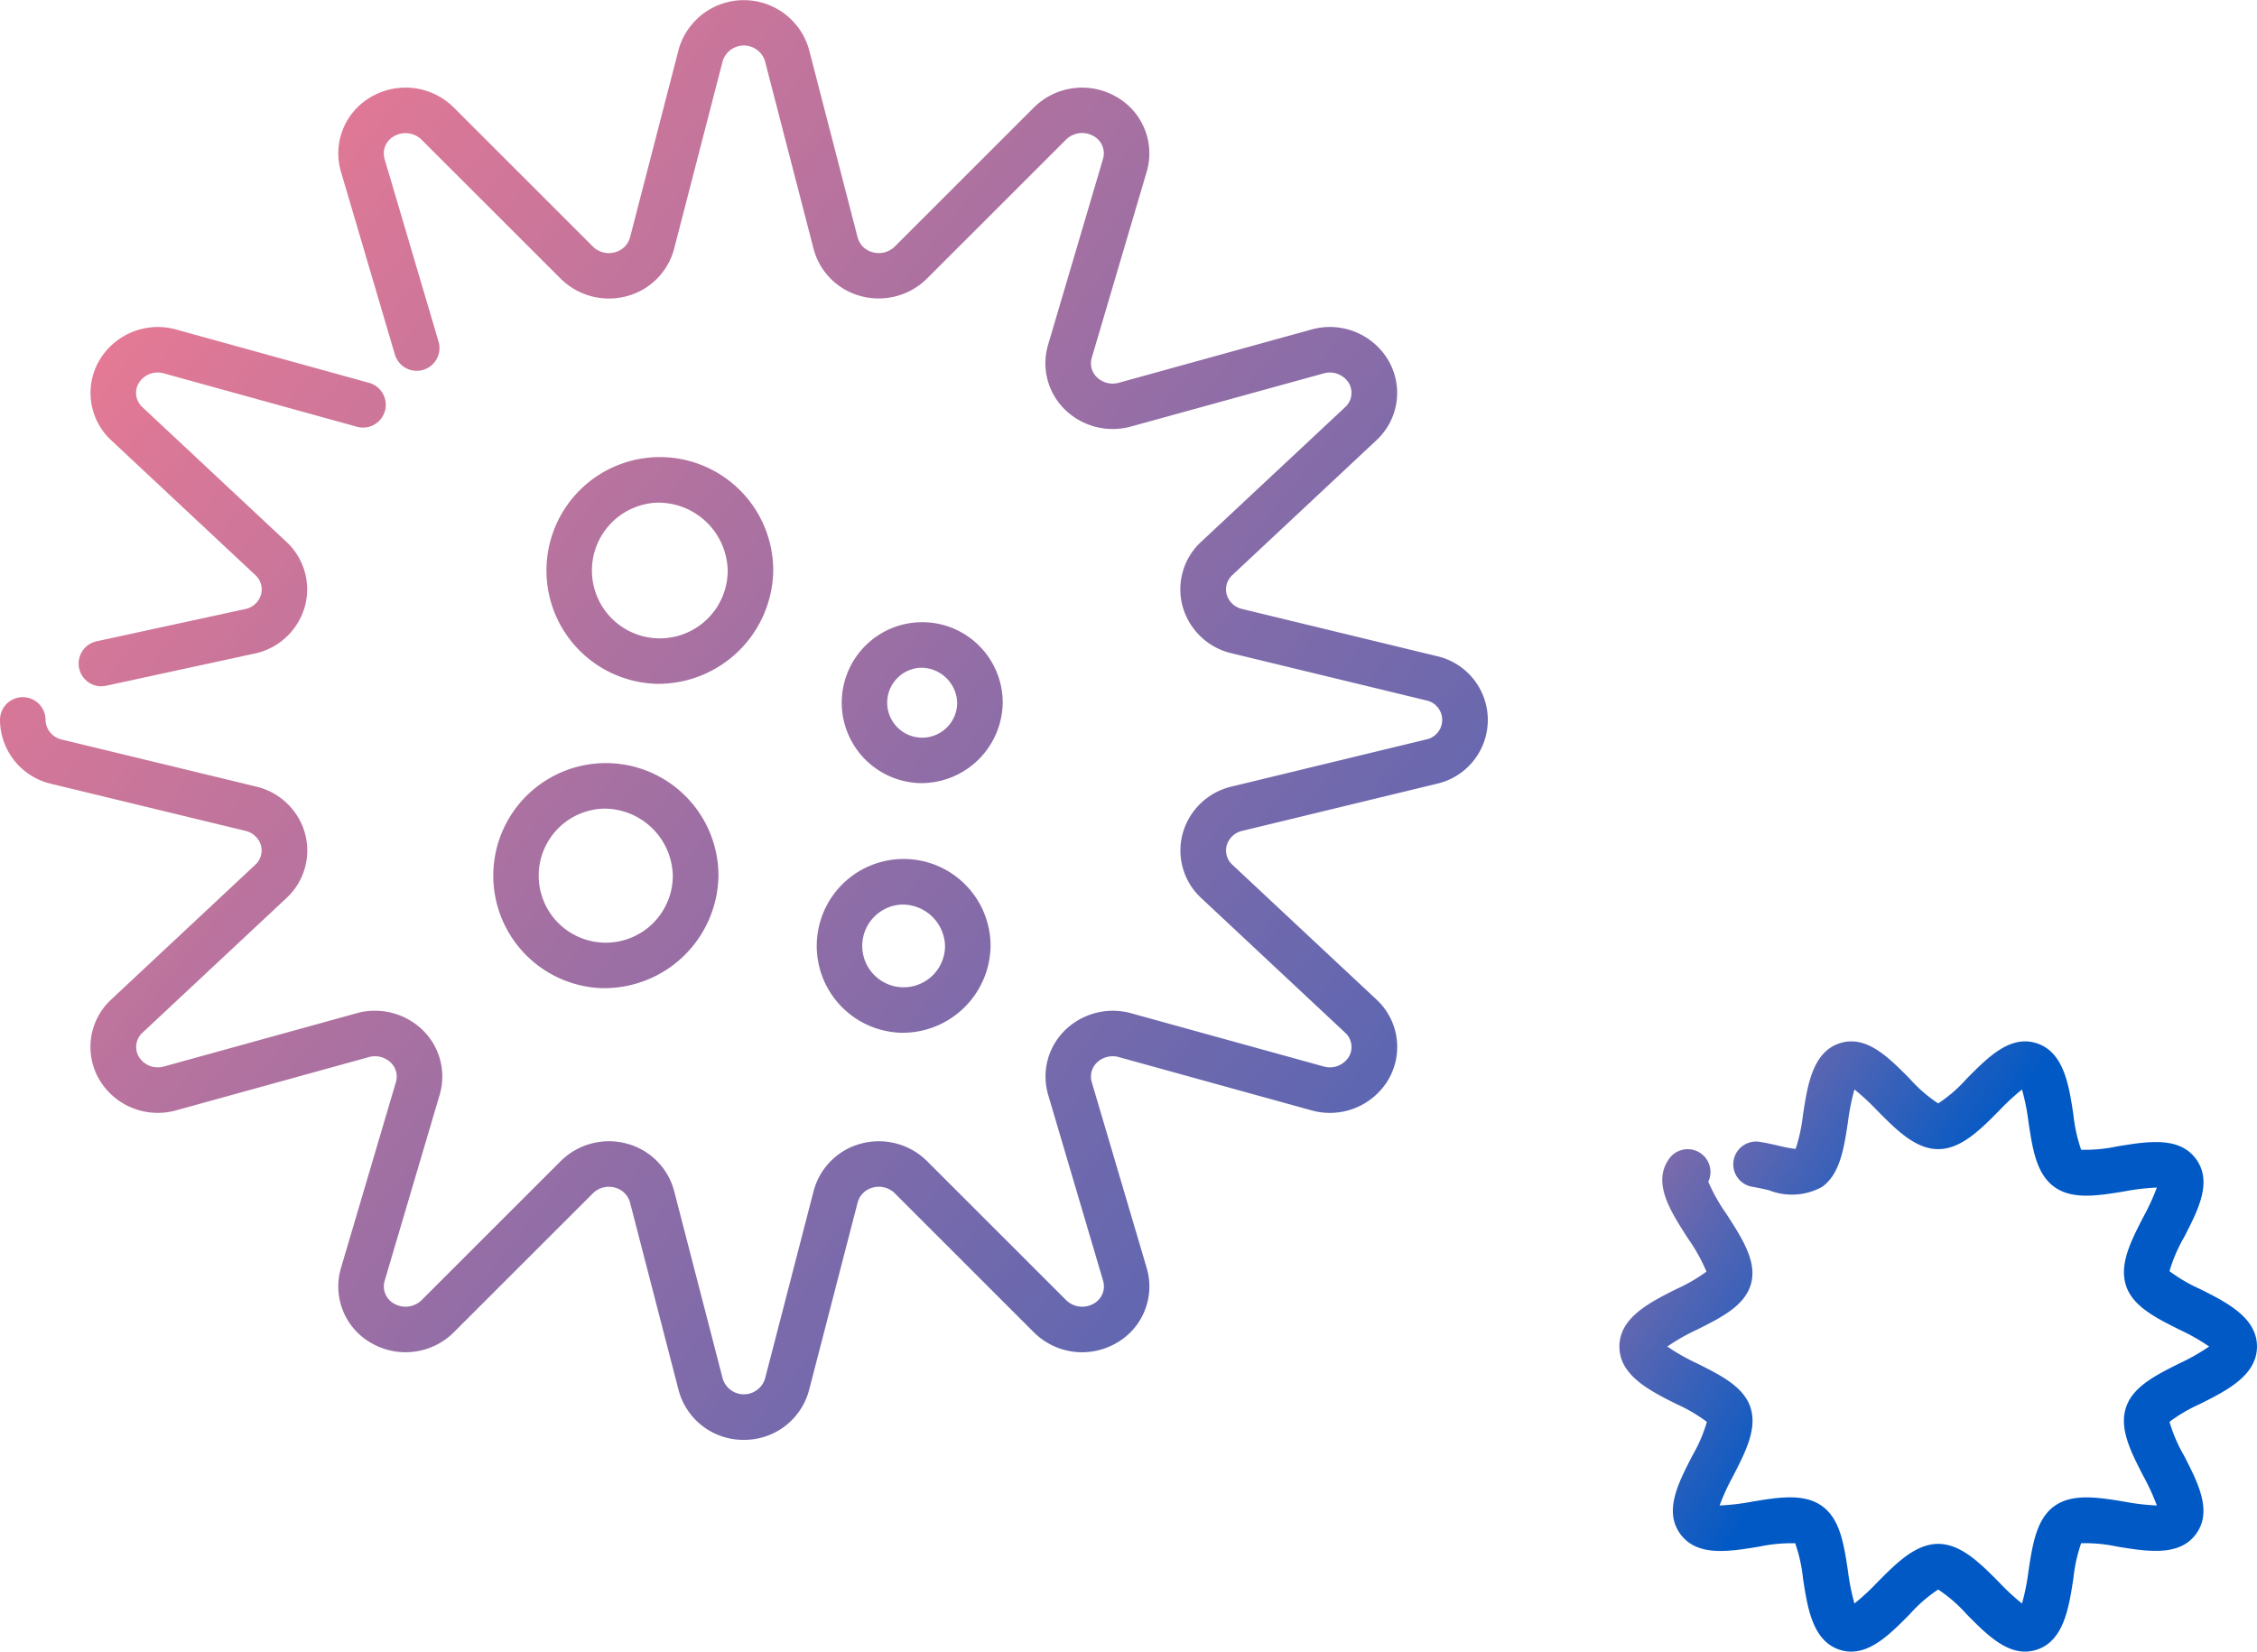
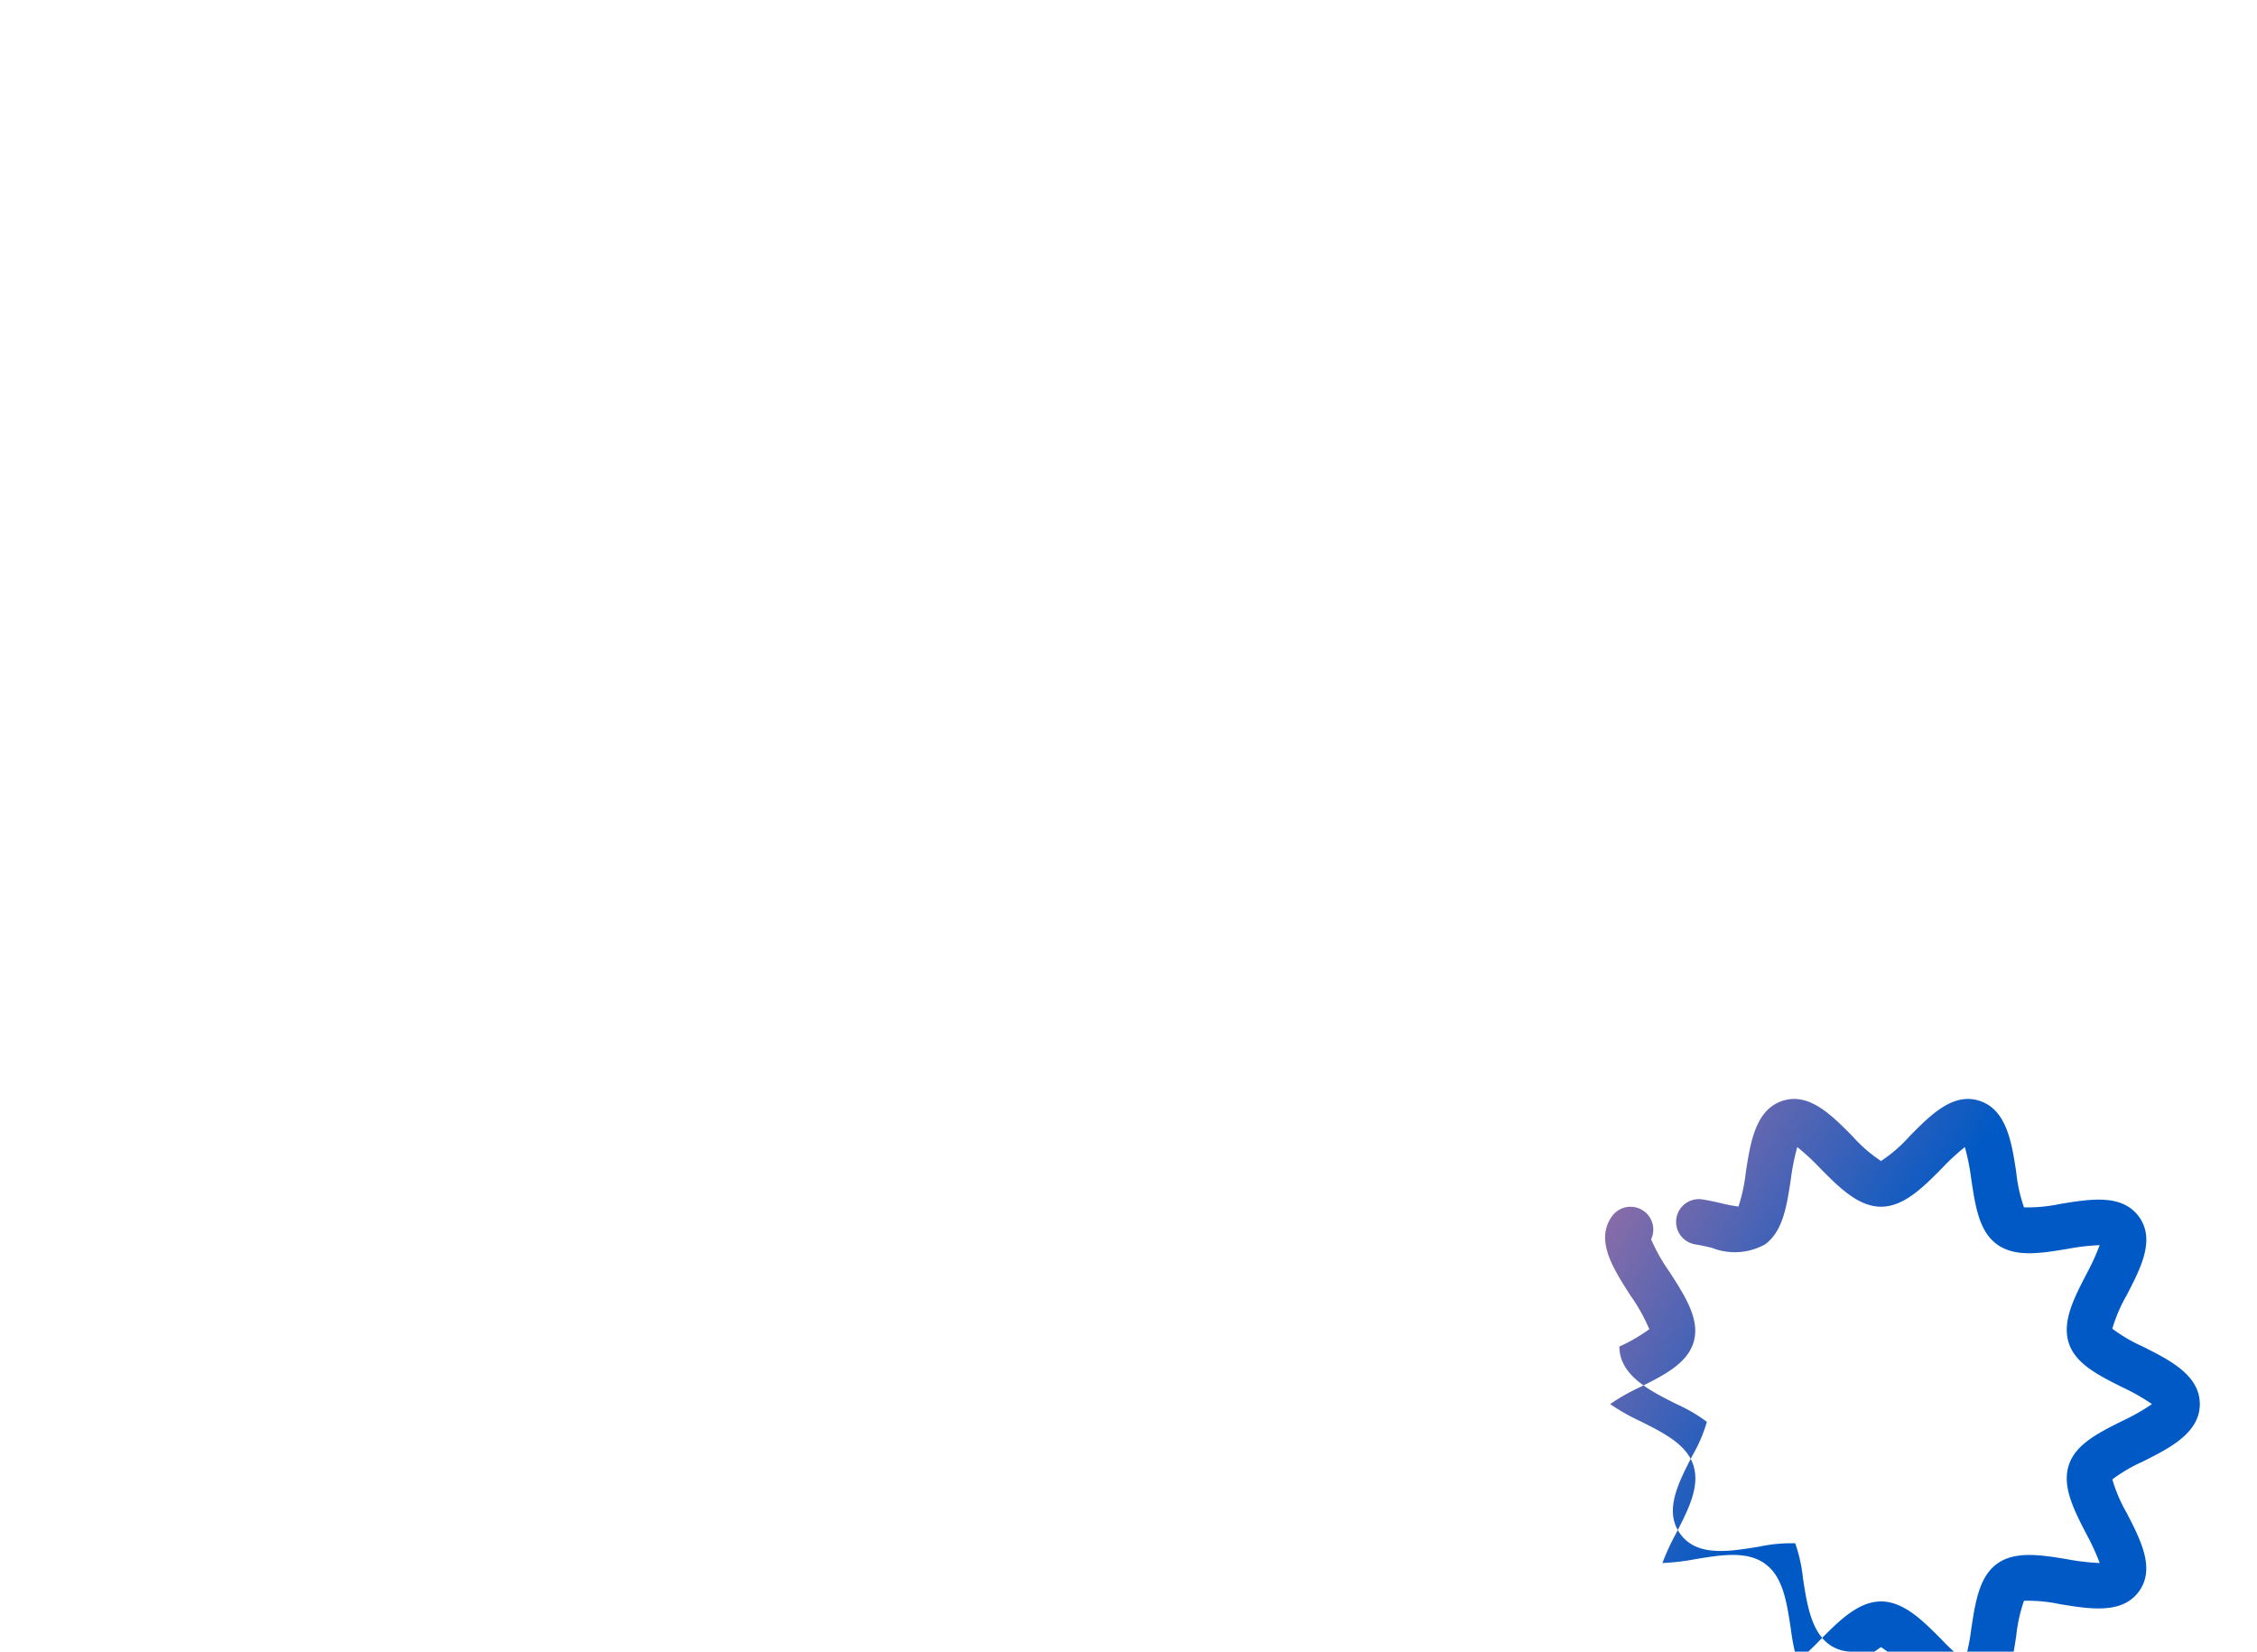
<svg xmlns="http://www.w3.org/2000/svg" xmlns:xlink="http://www.w3.org/1999/xlink" id="infectious_anchor_icon1" width="100" height="73.184" viewBox="0 0 100 73.184">
  <defs>
    <clipPath id="clip-path">
      <rect id="長方形_394" data-name="長方形 394" width="100" height="73.184" fill="none" />
    </clipPath>
    <linearGradient id="linear-gradient" x2="1.502" y2="1.139" gradientUnits="objectBoundingBox">
      <stop offset="0" stop-color="#ff7d8f" />
      <stop offset="1" stop-color="#0059c5" />
    </linearGradient>
    <linearGradient id="linear-gradient-2" x1="-0.286" y1="-0.067" x2="0.445" y2="0.401" xlink:href="#linear-gradient" />
  </defs>
  <g id="グループ_855" data-name="グループ 855" clip-path="url(#clip-path)">
-     <path id="パス_1973" data-name="パス 1973" d="M32.957,63.8a2.966,2.966,0,0,1-2.89-2.2l-2.155-8.326a.935.935,0,0,0-.681-.655,1.006,1.006,0,0,0-.959.254L20.1,59.041a3.031,3.031,0,0,1-3.609.492,2.879,2.879,0,0,1-1.386-3.341l2.439-8.253a.859.859,0,0,0-.236-.861,1.008,1.008,0,0,0-.967-.238L7.8,49.2a3.008,3.008,0,0,1-3.383-1.336,2.86,2.86,0,0,1,.512-3.577l6.383-5.97a.862.862,0,0,0,.25-.858.932.932,0,0,0-.69-.644L2.264,34.73A2.923,2.923,0,0,1,0,31.9a1.009,1.009,0,0,1,2.018,0,.912.912,0,0,0,.721.869l8.612,2.084a2.948,2.948,0,0,1,2.16,2.067,2.872,2.872,0,0,1-.816,2.87L6.312,45.76a.856.856,0,0,0-.158,1.069.986.986,0,0,0,1.114.426l8.538-2.36a3.036,3.036,0,0,1,2.906.733,2.868,2.868,0,0,1,.768,2.883L17.04,56.764a.874.874,0,0,0,.434,1.008,1.018,1.018,0,0,0,1.2-.158l6.173-6.169a3.032,3.032,0,0,1,2.894-.779,2.953,2.953,0,0,1,2.126,2.1l2.155,8.327a.981.981,0,0,0,1.873,0l2.156-8.326a2.949,2.949,0,0,1,2.125-2.1,3.032,3.032,0,0,1,2.894.778l6.173,6.17a1.018,1.018,0,0,0,1.2.158.875.875,0,0,0,.436-1.009l-2.439-8.253a2.869,2.869,0,0,1,.769-2.883,3.038,3.038,0,0,1,2.9-.733l8.538,2.36a.991.991,0,0,0,1.116-.426.857.857,0,0,0-.162-1.069L53.22,39.79a2.87,2.87,0,0,1-.816-2.87,2.944,2.944,0,0,1,2.162-2.067l8.608-2.084a.884.884,0,0,0,0-1.739l-8.61-2.084A2.945,2.945,0,0,1,52.4,26.878a2.868,2.868,0,0,1,.817-2.869L59.6,18.04a.856.856,0,0,0,.161-1.069.992.992,0,0,0-1.117-.425L50.109,18.9a3.036,3.036,0,0,1-2.906-.733,2.868,2.868,0,0,1-.768-2.883l2.439-8.254a.874.874,0,0,0-.435-1.008,1.018,1.018,0,0,0-1.2.157l-6.173,6.17a3.037,3.037,0,0,1-2.894.779,2.948,2.948,0,0,1-2.125-2.1L33.893,2.705a.981.981,0,0,0-1.873,0l-2.154,8.326a2.952,2.952,0,0,1-2.125,2.1,3.034,3.034,0,0,1-2.894-.778L18.673,6.185a1.018,1.018,0,0,0-1.2-.158.875.875,0,0,0-.436,1.009l2.389,8.085a1.009,1.009,0,1,1-1.935.572L15.106,7.608a2.88,2.88,0,0,1,1.387-3.342,3.029,3.029,0,0,1,3.607.493l6.173,6.17a1,1,0,0,0,.96.252.934.934,0,0,0,.68-.655L30.067,2.2a3,3,0,0,1,5.779,0L38,10.526a.929.929,0,0,0,.678.655,1.009,1.009,0,0,0,.962-.253l6.172-6.169a3.031,3.031,0,0,1,3.609-.492,2.88,2.88,0,0,1,1.386,3.341L48.37,15.861a.859.859,0,0,0,.236.861,1.008,1.008,0,0,0,.967.238L58.109,14.6a3.012,3.012,0,0,1,3.385,1.335,2.86,2.86,0,0,1-.514,3.577L54.6,25.483a.859.859,0,0,0-.25.858.928.928,0,0,0,.689.644l8.612,2.085a2.9,2.9,0,0,1,0,5.661l-8.609,2.084a.927.927,0,0,0-.69.642.86.86,0,0,0,.249.859l6.382,5.97a2.862,2.862,0,0,1,.515,3.577A3.011,3.011,0,0,1,58.109,49.2l-8.538-2.36a1.01,1.01,0,0,0-.966.238.859.859,0,0,0-.236.861l2.439,8.253a2.881,2.881,0,0,1-1.387,3.342,3.031,3.031,0,0,1-3.608-.493l-6.172-6.17a1,1,0,0,0-.961-.252.93.93,0,0,0-.678.654L35.846,61.6a2.967,2.967,0,0,1-2.889,2.2m6.985-18.038a3.851,3.851,0,1,1,3.947-3.85,3.9,3.9,0,0,1-3.947,3.85m0-5.681a1.834,1.834,0,1,0,1.929,1.831,1.884,1.884,0,0,0-1.929-1.831M26.71,43.787A4.988,4.988,0,1,1,31.832,38.8a5.06,5.06,0,0,1-5.122,4.985m0-7.954a2.971,2.971,0,1,0,3.1,2.969,3.042,3.042,0,0,0-3.1-2.969M40.774,34.7a3.566,3.566,0,1,1,3.653-3.564A3.614,3.614,0,0,1,40.774,34.7m0-5.112a1.55,1.55,0,1,0,1.635,1.548,1.6,1.6,0,0,0-1.635-1.548m-36.283.823a1.009,1.009,0,0,1-.212-1.995L10.9,26.98a.921.921,0,0,0,.666-.638.861.861,0,0,0-.251-.859L4.934,19.514a2.858,2.858,0,0,1-.512-3.579A3.008,3.008,0,0,1,7.8,14.6l8.538,2.36a1.009,1.009,0,1,1-.537,1.945l-8.538-2.36a.986.986,0,0,0-1.113.425.855.855,0,0,0,.158,1.07l6.382,5.969a2.872,2.872,0,0,1,.816,2.87,2.947,2.947,0,0,1-2.162,2.067L4.705,30.384a1.016,1.016,0,0,1-.214.023M29.1,30.3a5.024,5.024,0,1,1,5.16-5.023A5.1,5.1,0,0,1,29.1,30.3m0-8.027a3.008,3.008,0,1,0,3.142,3,3.079,3.079,0,0,0-3.142-3" fill="url(#linear-gradient)" />
-     <path id="パス_1974" data-name="パス 1974" d="M223.633,164.255a1.654,1.654,0,0,1-.515-.083c-1.206-.391-1.429-1.867-1.627-3.169a6.9,6.9,0,0,0-.344-1.55,6.9,6.9,0,0,0-1.6.15c-1.353.222-2.753.452-3.492-.563s-.088-2.261.537-3.473a6.768,6.768,0,0,0,.641-1.493,6.989,6.989,0,0,0-1.343-.787c-1.187-.595-2.533-1.269-2.533-2.551s1.346-1.957,2.533-2.551a7.493,7.493,0,0,0,1.325-.769,7.821,7.821,0,0,0-.819-1.468c-.786-1.22-1.6-2.482-.829-3.541a1.009,1.009,0,0,1,1.728,1.025,7.852,7.852,0,0,0,.8,1.422c.719,1.115,1.4,2.169,1.07,3.177-.3.919-1.3,1.423-2.37,1.957a9.06,9.06,0,0,0-1.315.747,9.094,9.094,0,0,0,1.315.747c1.065.533,2.071,1.037,2.37,1.956.307.947-.22,1.969-.778,3.052a10.082,10.082,0,0,0-.591,1.288,10.007,10.007,0,0,0,1.426-.166c1.195-.2,2.324-.382,3.123.2s.961,1.7,1.141,2.889a9.938,9.938,0,0,0,.285,1.422,10.28,10.28,0,0,0,1.018-.943c.828-.836,1.684-1.7,2.694-1.7s1.866.865,2.694,1.7a10.282,10.282,0,0,0,1.018.943,9.858,9.858,0,0,0,.285-1.422c.18-1.189.351-2.313,1.141-2.889s1.927-.4,3.124-.2a9.863,9.863,0,0,0,1.426.166,10.034,10.034,0,0,0-.592-1.288c-.558-1.083-1.085-2.105-.777-3.052.3-.919,1.3-1.423,2.37-1.956a9.1,9.1,0,0,0,1.315-.747,9.066,9.066,0,0,0-1.315-.747c-1.065-.533-2.072-1.037-2.37-1.957-.307-.947.22-1.969.778-3.052a10.057,10.057,0,0,0,.591-1.288,10.109,10.109,0,0,0-1.426.167c-1.2.2-2.325.381-3.124-.2s-.961-1.7-1.141-2.889a9.863,9.863,0,0,0-.285-1.423,10.278,10.278,0,0,0-1.018.943c-.828.836-1.683,1.7-2.694,1.7s-1.866-.864-2.694-1.7a10.241,10.241,0,0,0-1.018-.943,9.947,9.947,0,0,0-.285,1.422c-.18,1.19-.35,2.313-1.141,2.889a2.758,2.758,0,0,1-2.367.151c-.237-.054-.482-.11-.728-.15a1.009,1.009,0,1,1,.324-1.992c.309.05.6.116.853.175a5.987,5.987,0,0,0,.739.14,7.644,7.644,0,0,0,.325-1.514c.2-1.3.421-2.778,1.626-3.169,1.173-.381,2.155.612,3.105,1.572a6.392,6.392,0,0,0,1.26,1.094,6.382,6.382,0,0,0,1.26-1.094c.95-.96,1.931-1.953,3.105-1.572,1.205.391,1.429,1.867,1.626,3.169a6.879,6.879,0,0,0,.343,1.55,6.854,6.854,0,0,0,1.6-.15c1.354-.222,2.754-.452,3.492.563s.088,2.261-.537,3.473a6.751,6.751,0,0,0-.641,1.493,6.994,6.994,0,0,0,1.343.787c1.187.594,2.533,1.268,2.533,2.551s-1.346,1.957-2.533,2.551a6.974,6.974,0,0,0-1.343.787,6.764,6.764,0,0,0,.641,1.493c.624,1.212,1.27,2.465.537,3.473s-2.138.785-3.492.563a6.853,6.853,0,0,0-1.6-.15,6.879,6.879,0,0,0-.343,1.55c-.2,1.3-.421,2.778-1.627,3.169-1.172.381-2.155-.612-3.105-1.573a6.393,6.393,0,0,0-1.26-1.094,6.4,6.4,0,0,0-1.26,1.094c-.807.816-1.639,1.656-2.589,1.656M217.2,143.594h0" transform="translate(-141.607 -91.071)" fill="url(#linear-gradient-2)" />
+     <path id="パス_1974" data-name="パス 1974" d="M223.633,164.255a1.654,1.654,0,0,1-.515-.083c-1.206-.391-1.429-1.867-1.627-3.169a6.9,6.9,0,0,0-.344-1.55,6.9,6.9,0,0,0-1.6.15c-1.353.222-2.753.452-3.492-.563s-.088-2.261.537-3.473a6.768,6.768,0,0,0,.641-1.493,6.989,6.989,0,0,0-1.343-.787c-1.187-.595-2.533-1.269-2.533-2.551a7.493,7.493,0,0,0,1.325-.769,7.821,7.821,0,0,0-.819-1.468c-.786-1.22-1.6-2.482-.829-3.541a1.009,1.009,0,0,1,1.728,1.025,7.852,7.852,0,0,0,.8,1.422c.719,1.115,1.4,2.169,1.07,3.177-.3.919-1.3,1.423-2.37,1.957a9.06,9.06,0,0,0-1.315.747,9.094,9.094,0,0,0,1.315.747c1.065.533,2.071,1.037,2.37,1.956.307.947-.22,1.969-.778,3.052a10.082,10.082,0,0,0-.591,1.288,10.007,10.007,0,0,0,1.426-.166c1.195-.2,2.324-.382,3.123.2s.961,1.7,1.141,2.889a9.938,9.938,0,0,0,.285,1.422,10.28,10.28,0,0,0,1.018-.943c.828-.836,1.684-1.7,2.694-1.7s1.866.865,2.694,1.7a10.282,10.282,0,0,0,1.018.943,9.858,9.858,0,0,0,.285-1.422c.18-1.189.351-2.313,1.141-2.889s1.927-.4,3.124-.2a9.863,9.863,0,0,0,1.426.166,10.034,10.034,0,0,0-.592-1.288c-.558-1.083-1.085-2.105-.777-3.052.3-.919,1.3-1.423,2.37-1.956a9.1,9.1,0,0,0,1.315-.747,9.066,9.066,0,0,0-1.315-.747c-1.065-.533-2.072-1.037-2.37-1.957-.307-.947.22-1.969.778-3.052a10.057,10.057,0,0,0,.591-1.288,10.109,10.109,0,0,0-1.426.167c-1.2.2-2.325.381-3.124-.2s-.961-1.7-1.141-2.889a9.863,9.863,0,0,0-.285-1.423,10.278,10.278,0,0,0-1.018.943c-.828.836-1.683,1.7-2.694,1.7s-1.866-.864-2.694-1.7a10.241,10.241,0,0,0-1.018-.943,9.947,9.947,0,0,0-.285,1.422c-.18,1.19-.35,2.313-1.141,2.889a2.758,2.758,0,0,1-2.367.151c-.237-.054-.482-.11-.728-.15a1.009,1.009,0,1,1,.324-1.992c.309.05.6.116.853.175a5.987,5.987,0,0,0,.739.14,7.644,7.644,0,0,0,.325-1.514c.2-1.3.421-2.778,1.626-3.169,1.173-.381,2.155.612,3.105,1.572a6.392,6.392,0,0,0,1.26,1.094,6.382,6.382,0,0,0,1.26-1.094c.95-.96,1.931-1.953,3.105-1.572,1.205.391,1.429,1.867,1.626,3.169a6.879,6.879,0,0,0,.343,1.55,6.854,6.854,0,0,0,1.6-.15c1.354-.222,2.754-.452,3.492.563s.088,2.261-.537,3.473a6.751,6.751,0,0,0-.641,1.493,6.994,6.994,0,0,0,1.343.787c1.187.594,2.533,1.268,2.533,2.551s-1.346,1.957-2.533,2.551a6.974,6.974,0,0,0-1.343.787,6.764,6.764,0,0,0,.641,1.493c.624,1.212,1.27,2.465.537,3.473s-2.138.785-3.492.563a6.853,6.853,0,0,0-1.6-.15,6.879,6.879,0,0,0-.343,1.55c-.2,1.3-.421,2.778-1.627,3.169-1.172.381-2.155-.612-3.105-1.573a6.393,6.393,0,0,0-1.26-1.094,6.4,6.4,0,0,0-1.26,1.094c-.807.816-1.639,1.656-2.589,1.656M217.2,143.594h0" transform="translate(-141.607 -91.071)" fill="url(#linear-gradient-2)" />
  </g>
</svg>